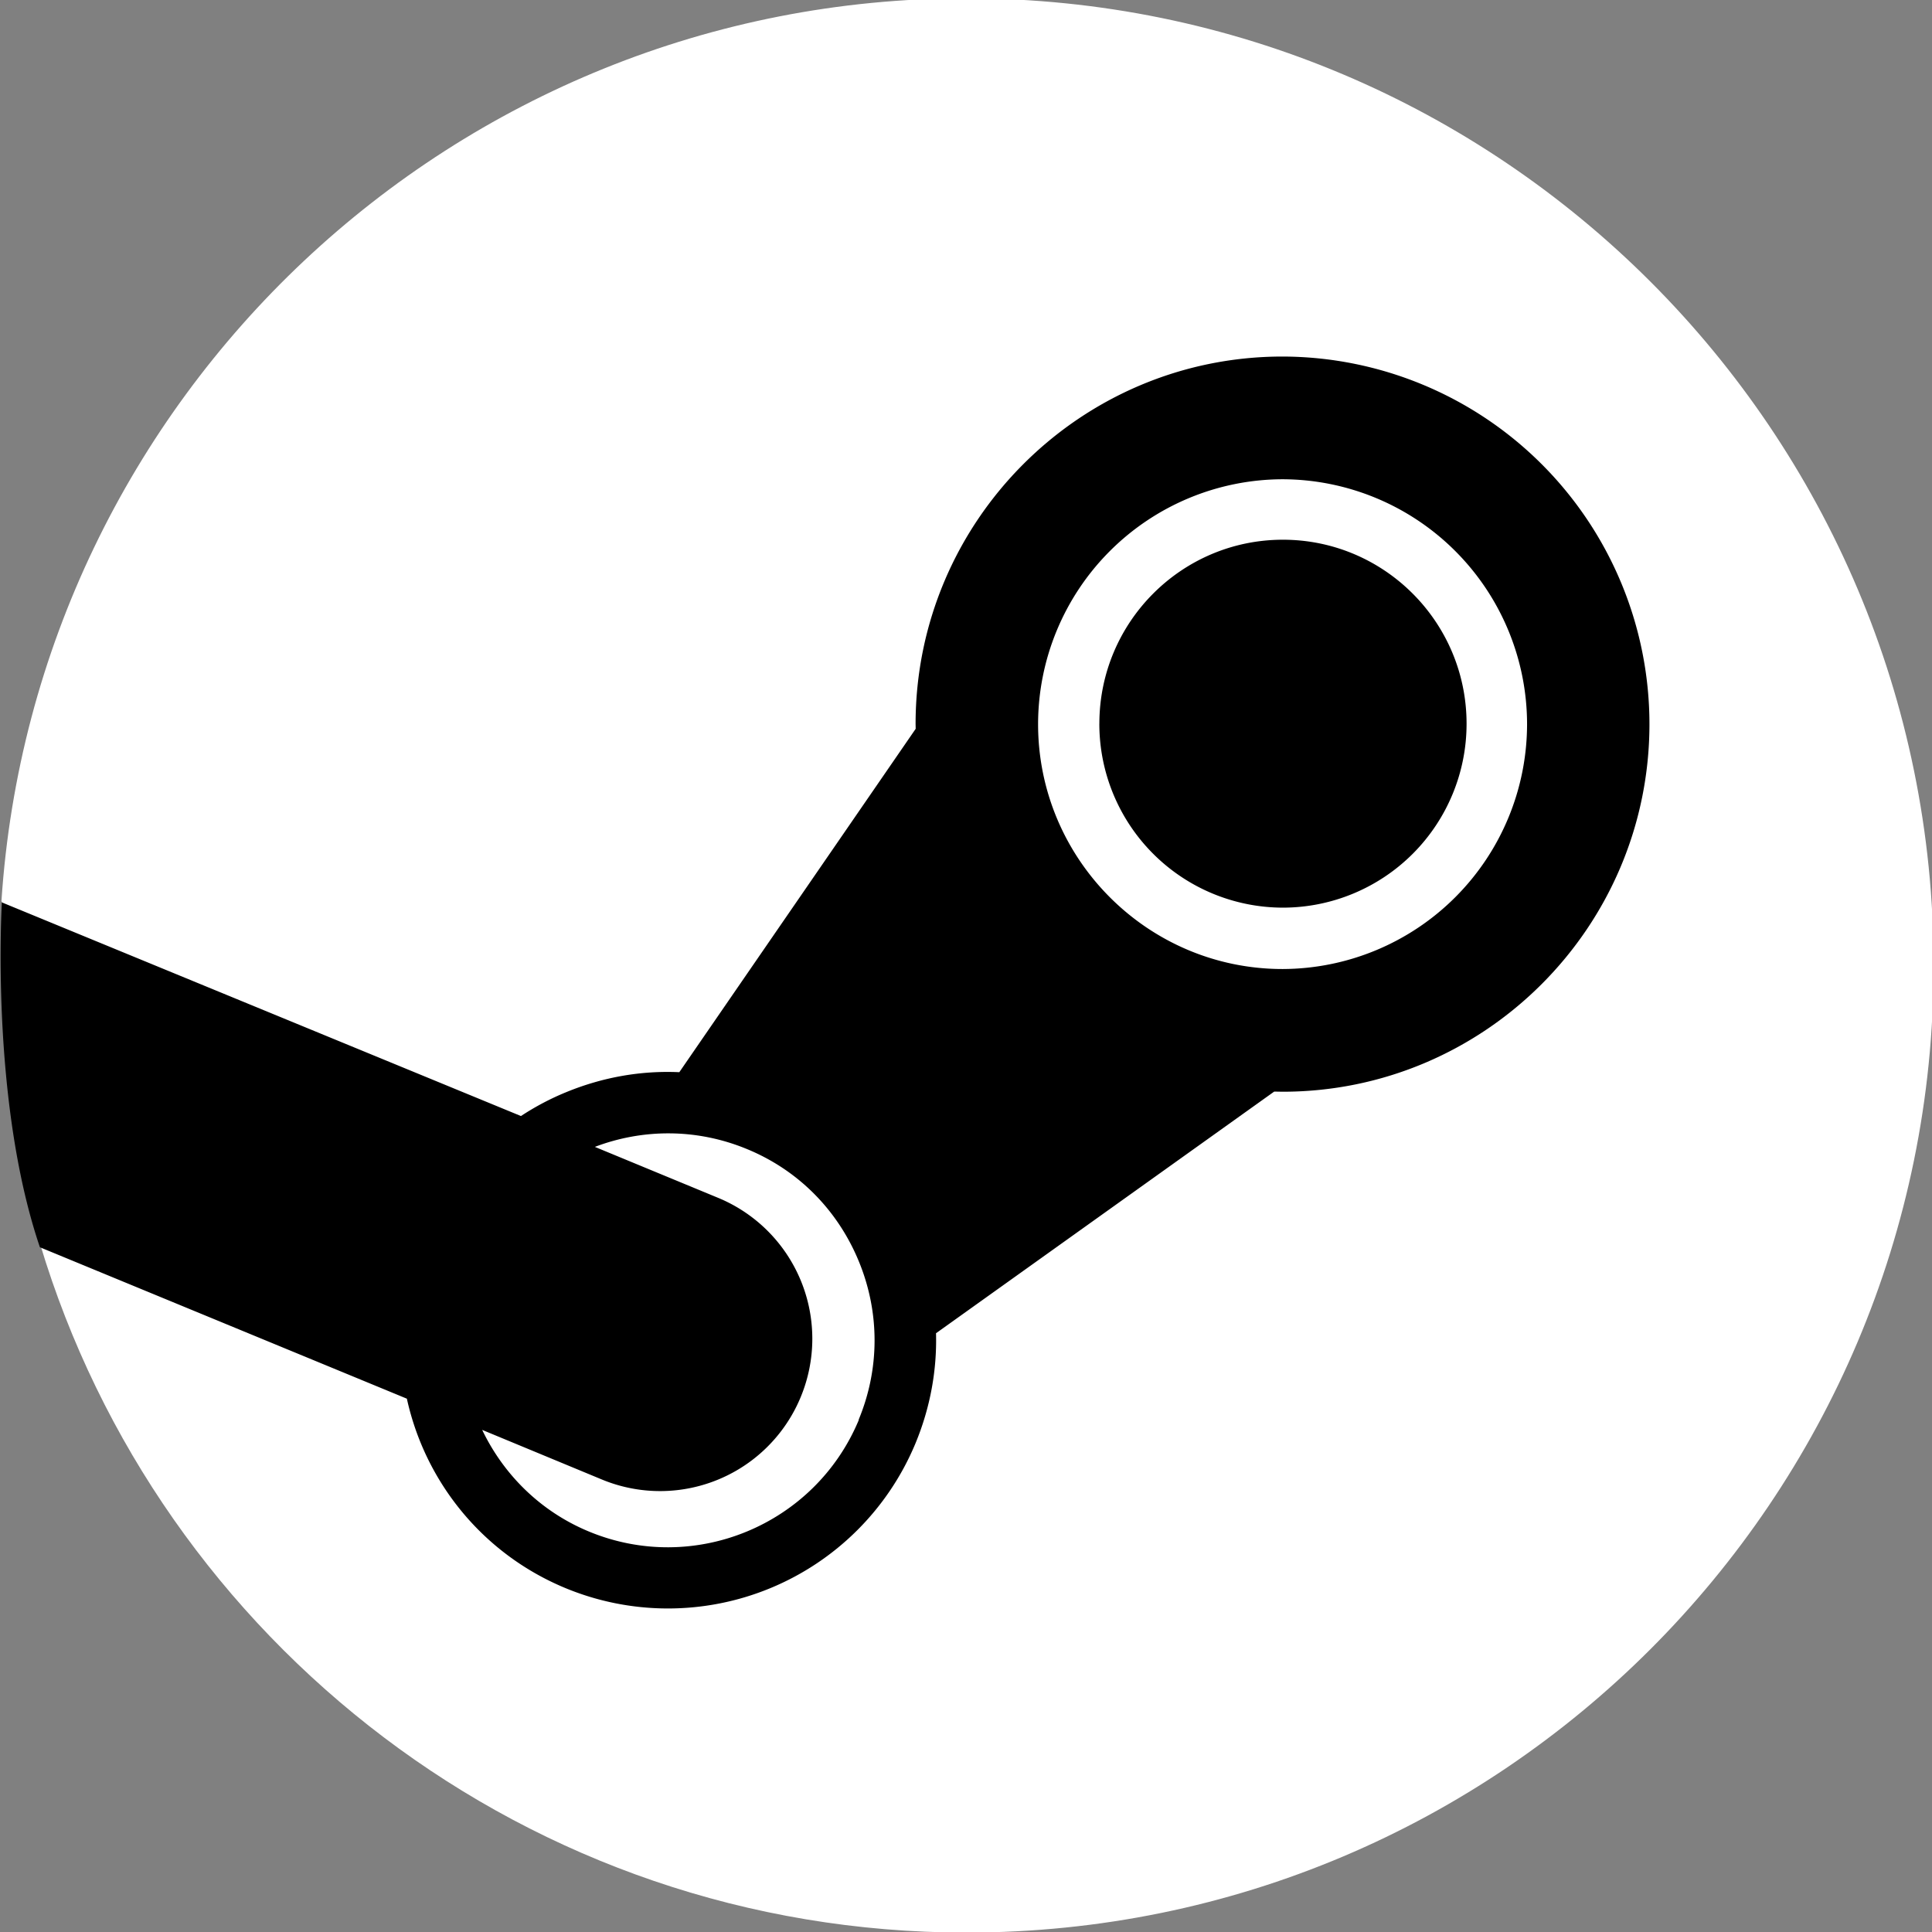
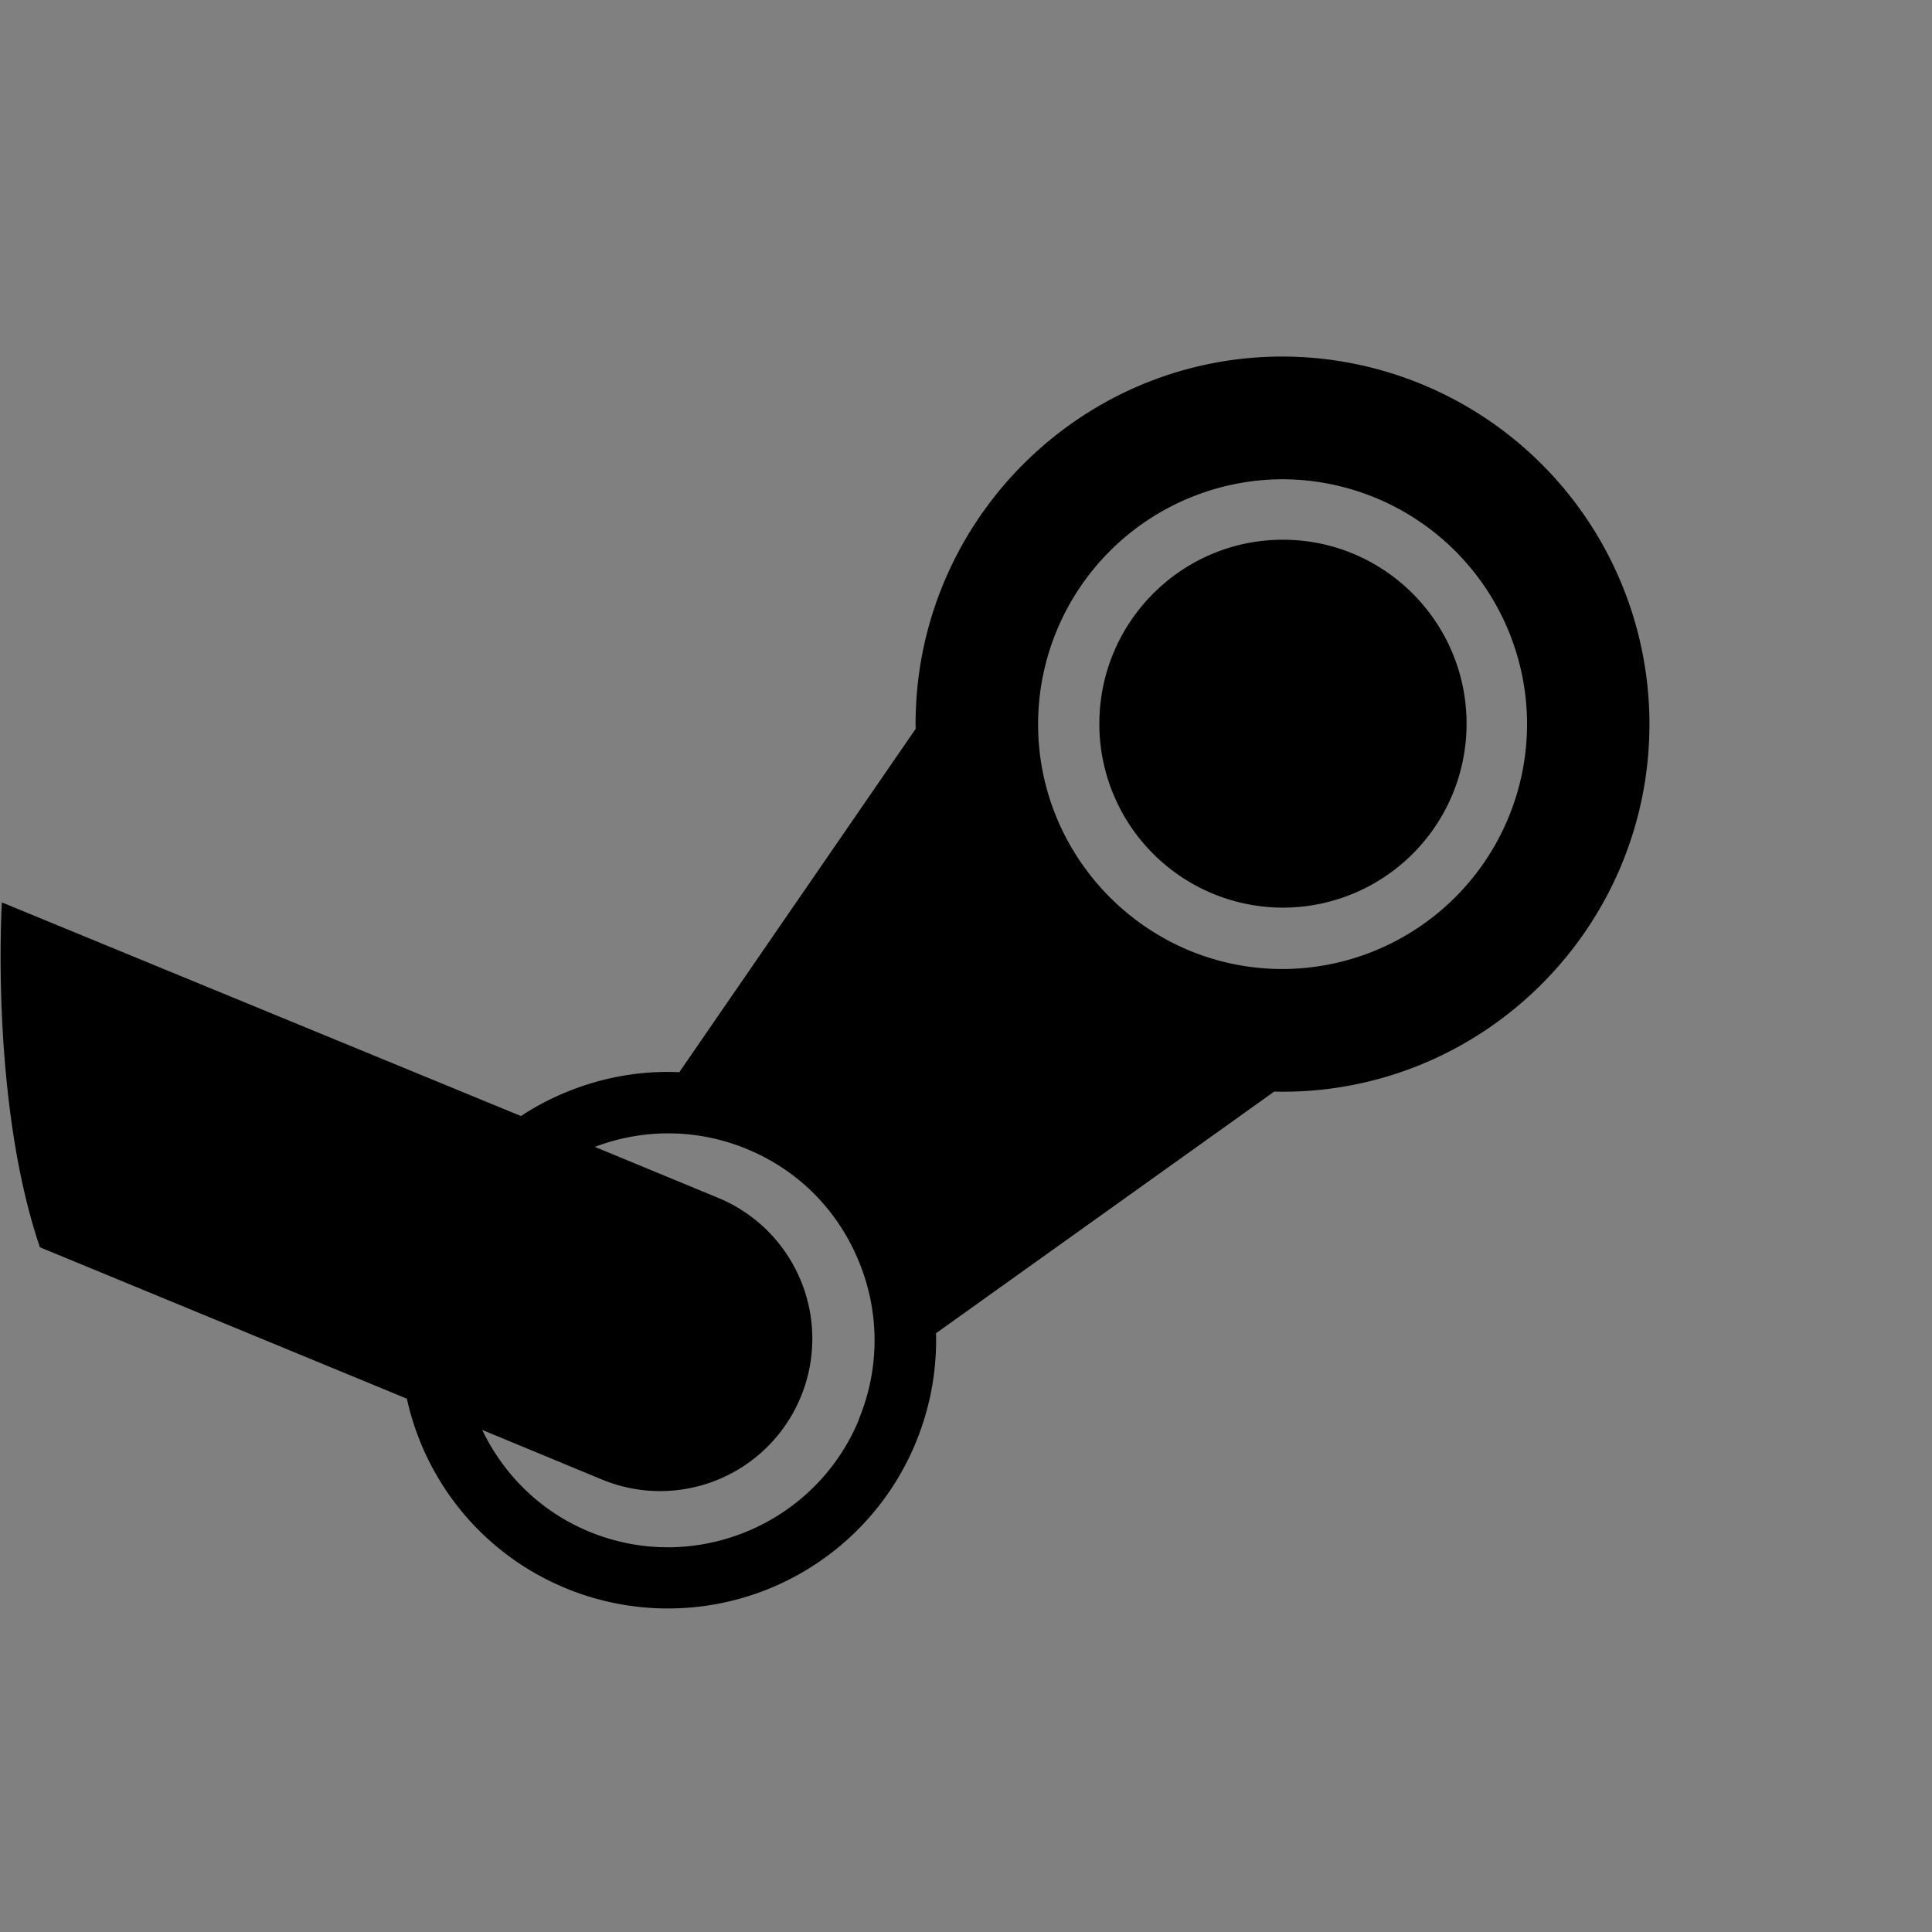
<svg xmlns="http://www.w3.org/2000/svg" width="64" height="64">
  <rect width="100%" height="100%" fill="#808080" stroke="none" />
  <defs>
    <linearGradient id="A" x2="116.626" x1="116.626" y2="60" y1="-173" gradientUnits="userSpaceOnUse">
      <stop stop-color="white" offset="0" />
      <stop stop-color="white" offset=".212" />
      <stop stop-color="white" offset=".407" />
      <stop stop-color="white" offset=".581" />
      <stop stop-color="white" offset=".738" />
      <stop stop-color="white" offset=".873" />
      <stop stop-color="white" offset="1" />
    </linearGradient>
  </defs>
-   <path d="M4.89-23c14.393 48 58.916 83 111.6 83C180.84 60 233 7.84 233-56.5S180.84-173 116.5-173C54.76-173 4.24-124.97.25-64.24 7.8-51.58 10.732-43.75 4.892-23z" fill="url(#A)" transform="matrix(.275 0 0 .275 -.021 47.519)" />
-   <path d="M30.33 23.985l.003.158-7.83 11.375c-1.268-.058-2.54.165-3.748.662-.532.217-1.03.483-1.498.79L.062 29.893c0 0-.398 6.546 1.26 11.424l12.156 5.016c.6 2.728 2.48 5.12 5.242 6.27a8.88 8.88 0 0 0 11.603-4.782c.49-1.18.717-2.42.684-3.656L42.21 36.16l.275.005c6.705 0 12.155-5.466 12.155-12.18a12.18 12.18 0 0 0-12.155-12.174c-6.702 0-12.155 5.46-12.155 12.174zm-1.88 23.05c-1.454 3.49-5.466 5.147-8.953 3.694-1.61-.67-2.823-1.898-3.524-3.362l3.957 1.64a5.04 5.04 0 0 0 6.591-2.719 5.05 5.05 0 0 0-2.715-6.601l-4.1-1.695c1.578-.6 3.372-.62 5.05.077 1.7.703 3 2.027 3.696 3.72s.692 3.56-.01 5.246M42.486 32.1c-4.464 0-8.098-3.64-8.098-8.113a8.12 8.12 0 0 1 8.098-8.111 8.12 8.12 0 0 1 8.1 8.111 8.12 8.12 0 0 1-8.1 8.113m-6.068-8.126c0-3.366 2.725-6.095 6.08-6.095s6.084 2.73 6.084 6.095a6.09 6.09 0 0 1-6.084 6.093 6.09 6.09 0 0 1-6.081-6.093z" fill="black" />
+   <path d="M30.33 23.985l.003.158-7.83 11.375c-1.268-.058-2.54.165-3.748.662-.532.217-1.03.483-1.498.79L.062 29.893c0 0-.398 6.546 1.26 11.424l12.156 5.016c.6 2.728 2.48 5.12 5.242 6.27a8.88 8.88 0 0 0 11.603-4.782c.49-1.18.717-2.42.684-3.656L42.21 36.16l.275.005c6.705 0 12.155-5.466 12.155-12.18a12.18 12.18 0 0 0-12.155-12.174c-6.702 0-12.155 5.46-12.155 12.174m-1.88 23.05c-1.454 3.49-5.466 5.147-8.953 3.694-1.61-.67-2.823-1.898-3.524-3.362l3.957 1.64a5.04 5.04 0 0 0 6.591-2.719 5.05 5.05 0 0 0-2.715-6.601l-4.1-1.695c1.578-.6 3.372-.62 5.05.077 1.7.703 3 2.027 3.696 3.72s.692 3.56-.01 5.246M42.486 32.1c-4.464 0-8.098-3.64-8.098-8.113a8.12 8.12 0 0 1 8.098-8.111 8.12 8.12 0 0 1 8.1 8.111 8.12 8.12 0 0 1-8.1 8.113m-6.068-8.126c0-3.366 2.725-6.095 6.08-6.095s6.084 2.73 6.084 6.095a6.09 6.09 0 0 1-6.084 6.093 6.09 6.09 0 0 1-6.081-6.093z" fill="black" />
</svg>